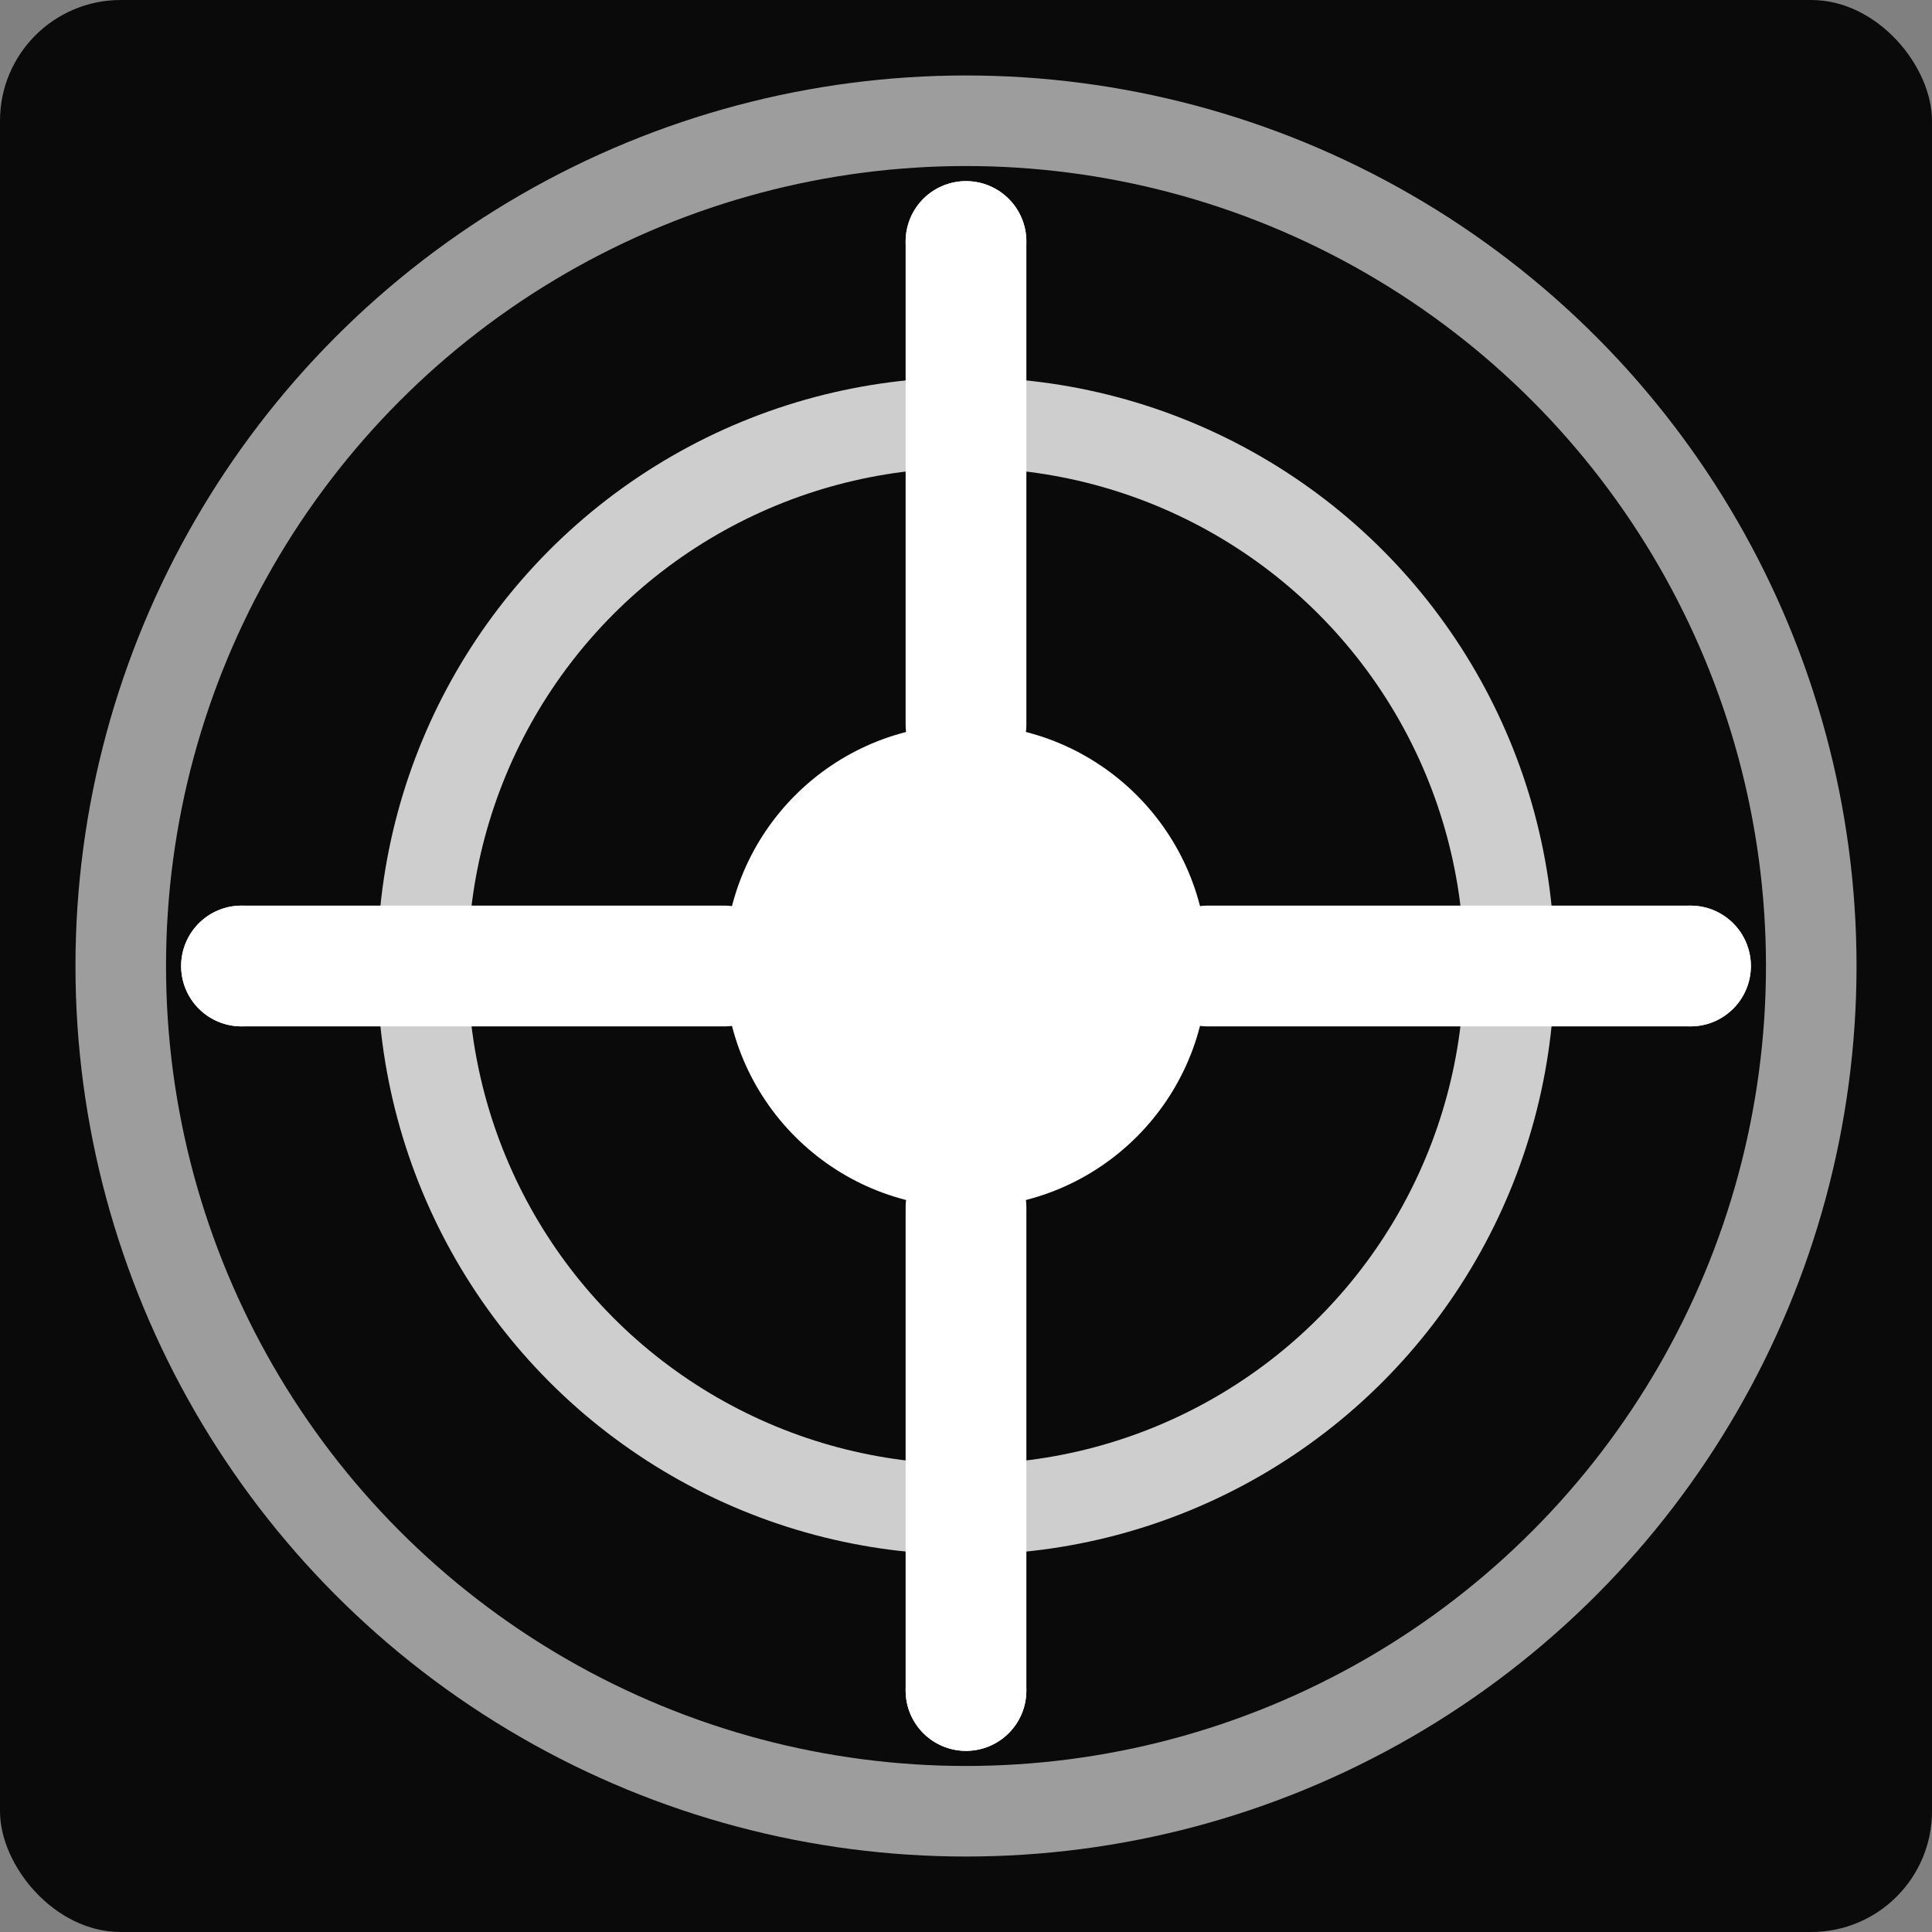
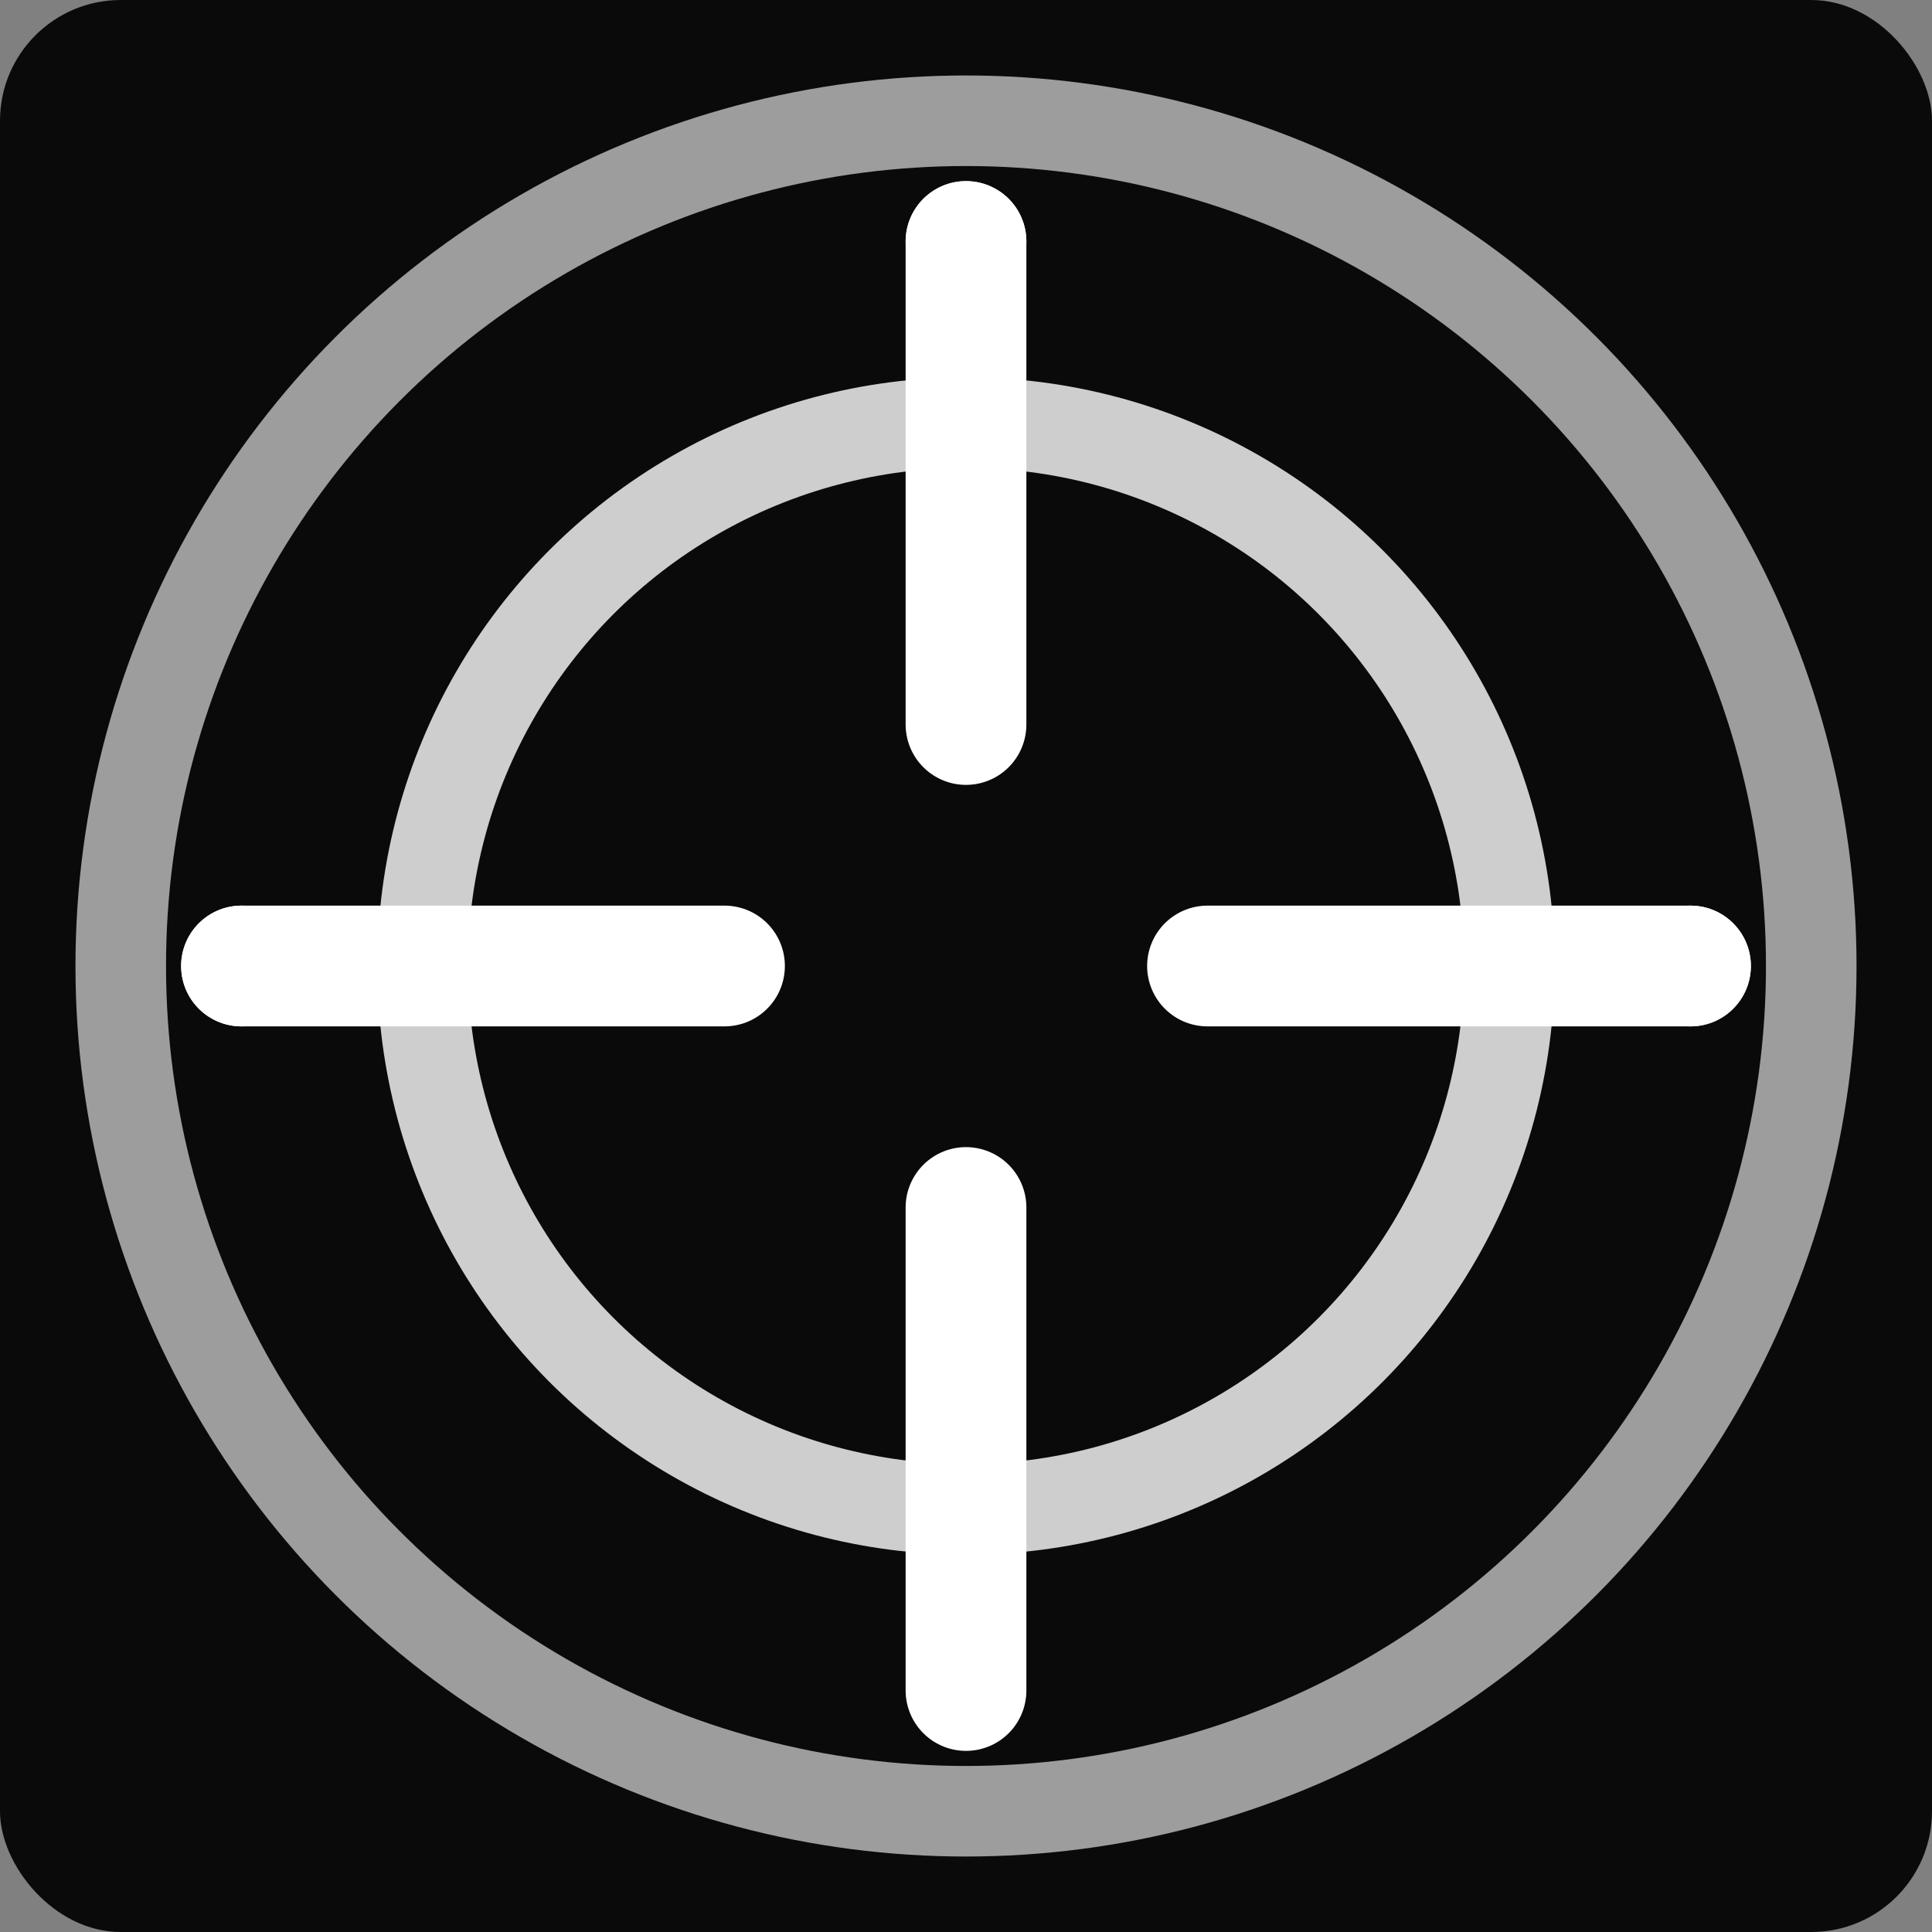
<svg xmlns="http://www.w3.org/2000/svg" width="32" height="32" viewBox="0 0 32 32">
  <rect x="0" y="0" width="32" height="32" fill="#808080" stroke="none" />
  <rect width="32" height="32" fill="#0a0a0a" rx="2" />
  <circle cx="16" cy="16" r="14" fill="none" stroke="#ffffff" stroke-width="1.5" opacity="0.6" />
  <circle cx="16" cy="16" r="9" fill="none" stroke="#ffffff" stroke-width="1.5" opacity="0.8" />
-   <circle cx="16" cy="16" r="4" fill="#ffffff" />
  <line x1="16" y1="4" x2="16" y2="12" stroke="#ffffff" stroke-width="2" stroke-linecap="round" />
  <line x1="16" y1="20" x2="16" y2="28" stroke="#ffffff" stroke-width="2" stroke-linecap="round" />
  <line x1="4" y1="16" x2="12" y2="16" stroke="#ffffff" stroke-width="2" stroke-linecap="round" />
  <line x1="20" y1="16" x2="28" y2="16" stroke="#ffffff" stroke-width="2" stroke-linecap="round" />
  <circle cx="16" cy="4" r="1" fill="#ffffff" />
-   <circle cx="16" cy="28" r="1" fill="#ffffff" />
  <circle cx="4" cy="16" r="1" fill="#ffffff" />
  <circle cx="28" cy="16" r="1" fill="#ffffff" />
</svg>